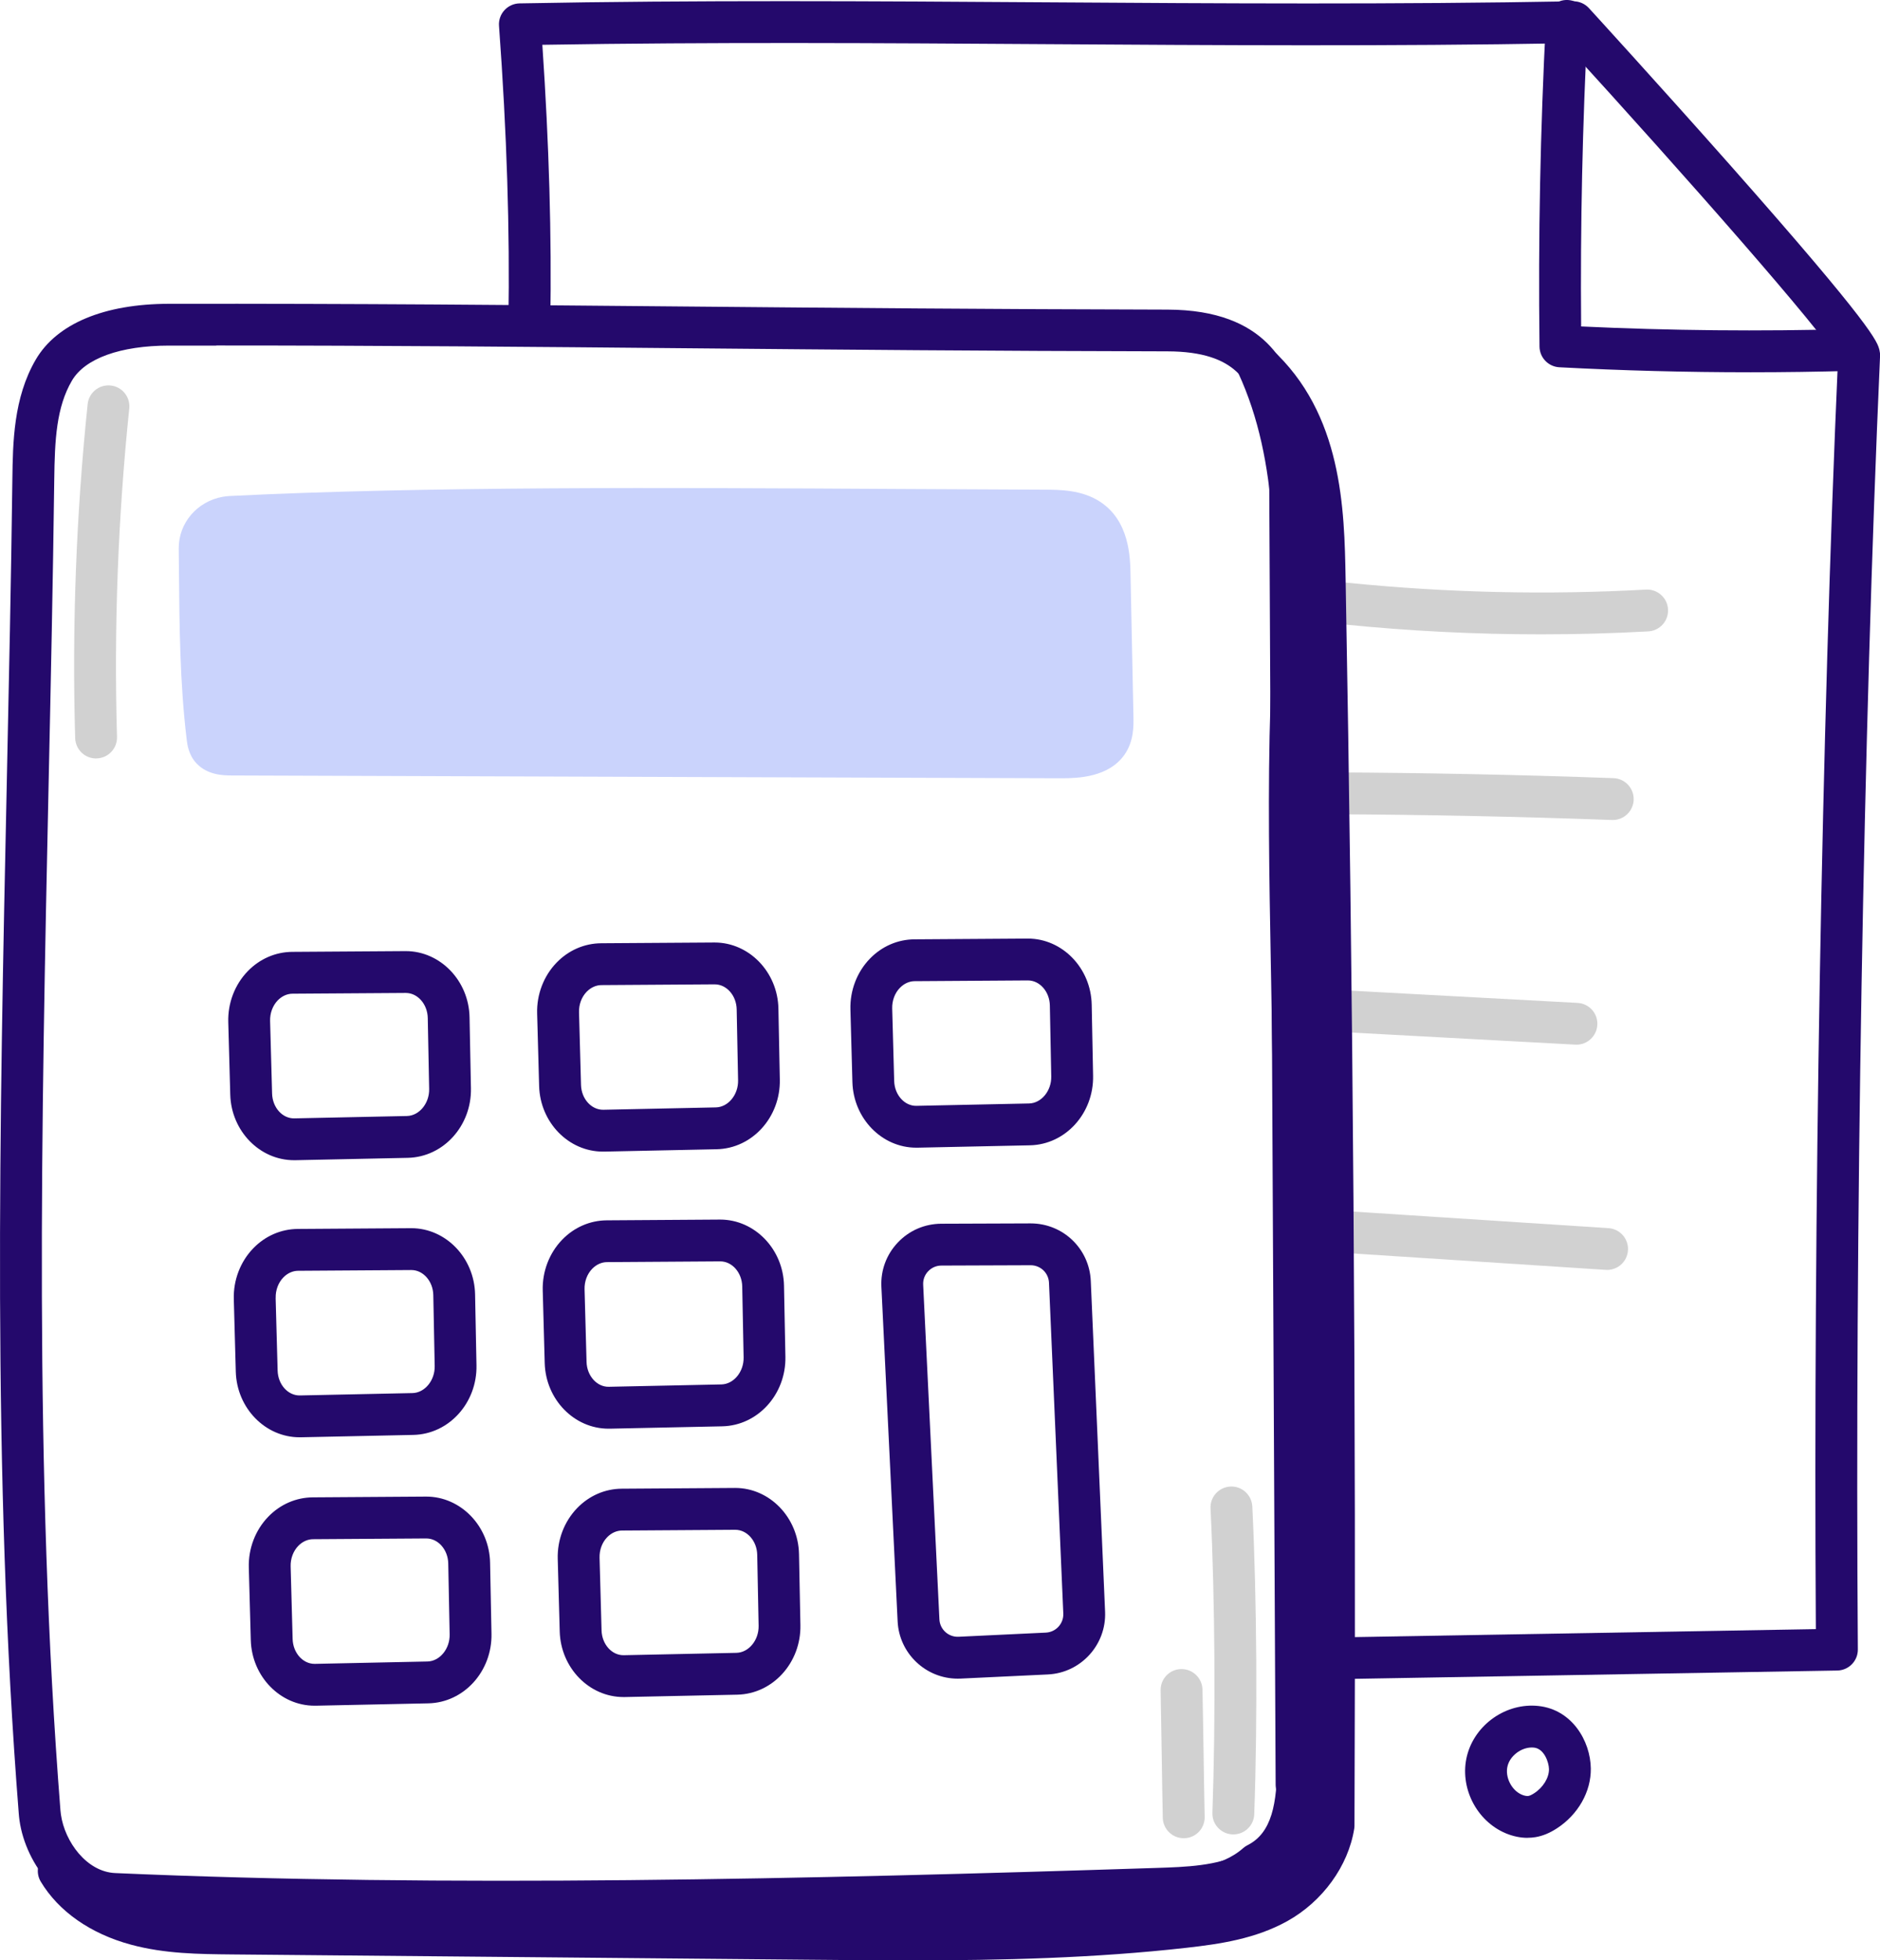
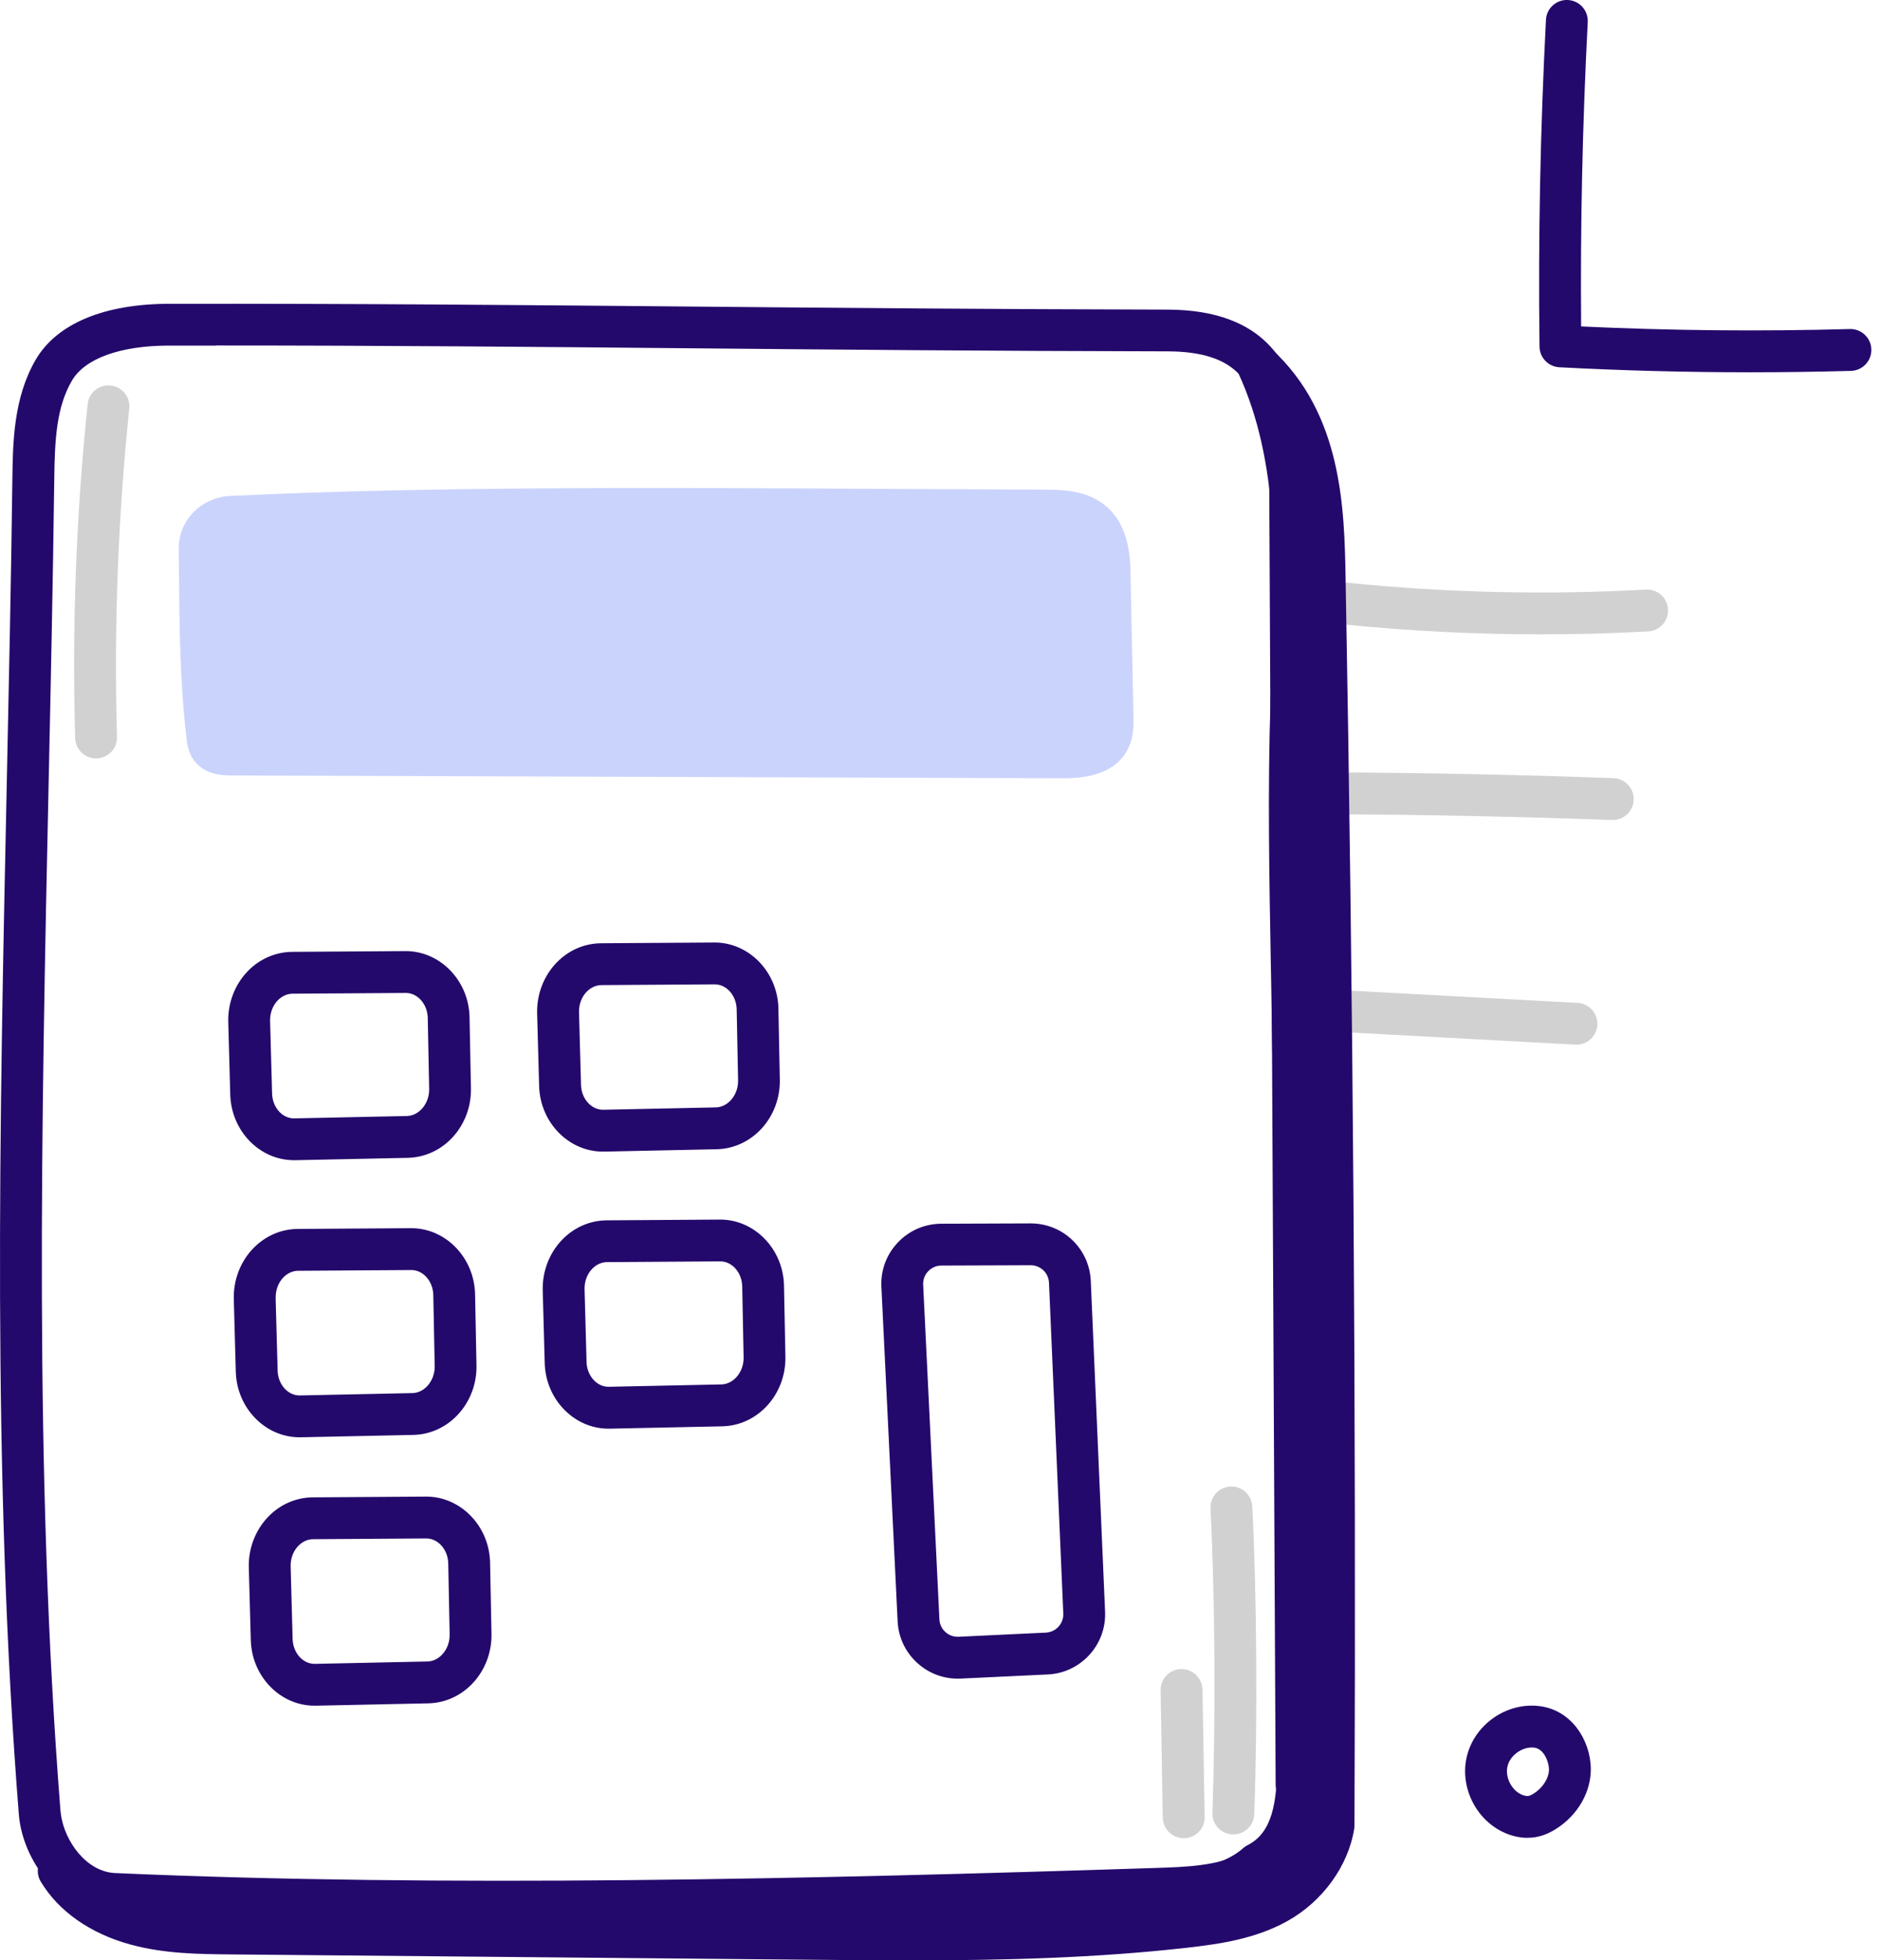
<svg xmlns="http://www.w3.org/2000/svg" id="_레이어_2" data-name="레이어 2" viewBox="0 0 349.62 364.51">
  <defs>
    <style>
      .cls-1 {
        fill: #cad3fc;
      }

      .cls-2 {
        fill: #d1d1d1;
      }

      .cls-3 {
        fill: #24096c;
      }
    </style>
  </defs>
  <g id="_레이어_1-2" data-name="레이어 1">
    <g>
      <path class="cls-3" d="M93.49,357.49c-24.76,0-49.08-.41-72.41-1.44-9.41-.41-16.27-9.24-17.45-17.54-.06-.44-.11-.86-.14-1.28C-1.48,274.15-.08,208.58,1.27,145.17c.39-18.44.8-37.51,1.03-56.06.09-6.75.19-15.14,4.36-22.26,3.9-6.66,12.69-10.34,24.76-10.36,34.7-.05,64.96.22,97,.51,27.4.25,55.74.5,88.68.57,18.75.04,22.45,10.89,24.44,16.72l.25.73c1.3,3.74,1.97,7.56,1.99,11.34l1.21,245.16c1.24,8.28-2.8,16.1-10.38,19.97-6.21,3.18-13.1,3.4-19.18,3.6-40.1,1.3-81.6,2.39-121.96,2.39ZM40.22,64.26c-2.9,0-5.82,0-8.78,0-9.07.01-15.65,2.39-18.06,6.51-2.9,4.95-3.2,11.02-3.29,18.43-.24,18.58-.64,37.67-1.04,56.13-1.35,63.22-2.74,128.6,2.19,191.29.02.26.05.52.09.79.72,5.05,4.79,10.64,10.09,10.87,61.1,2.69,129.25,1.13,193.78-.96,5.26-.17,11.23-.36,15.88-2.75,3.49-1.79,7.21-6.03,6.2-12.1-.03-.2-.05-.41-.05-.62l-1.21-245.46c-.01-2.93-.54-5.9-1.56-8.83l-.27-.77c-1.83-5.36-3.9-11.43-17.09-11.46-32.96-.06-61.31-.32-88.73-.57-29.29-.27-57.09-.52-88.14-.52Z" />
      <g>
        <path class="cls-1" d="M42.89,96.12c-.26.01-.51.04-.76.09-3,.53-5.02,3.05-5,5.78.12,11.7.04,23.36,1.43,35.01.1.81.22,1.66.8,2.29.88.94,2.43,1.02,3.8,1.02,51,.16,102.84.36,153.84.52,3.3.01,7.18-.24,8.93-2.72,1-1.42,1-3.2.96-4.89-.18-8.77-.36-17.53-.54-26.3-.08-3.78-.47-8.13-3.92-10.37-2.34-1.52-5.44-1.59-8.33-1.6-49.77-.17-107.4-1.01-151.22,1.18Z" />
        <path class="cls-1" d="M197.44,144.71c-.15,0-.3,0-.44,0-25.62-.08-51.46-.17-77.3-.26-25.58-.09-51.17-.18-76.54-.26-1.47,0-4.53-.01-6.63-2.26-1.47-1.58-1.7-3.47-1.82-4.48-1.26-10.47-1.34-21.04-1.43-31.25-.01-1.39-.02-2.79-.04-4.18-.05-4.75,3.4-8.8,8.21-9.65.42-.07.83-.12,1.24-.14,0,0,0,0,0,0,36.27-1.81,81.24-1.56,124.73-1.31,9.06.05,18,.1,26.7.13,2.97.01,7.04.02,10.44,2.23,5.48,3.56,5.62,10.31,5.68,13.55l.54,26.3c.04,1.87.09,4.7-1.67,7.21-2.95,4.19-8.61,4.37-11.68,4.37ZM42.42,136.4c.2.01.45.02.77.02,25.38.08,50.96.17,76.55.26,25.84.09,51.67.18,77.29.26.04,0,.08,0,.13,0,4.22,0,5.32-.67,5.61-1.07.3-.42.27-1.76.25-2.57l-.54-26.3c-.07-3.52-.46-6.1-2.15-7.19-1.47-.96-4.22-.97-6.22-.98-8.7-.03-17.65-.08-26.72-.13-43.38-.25-88.24-.5-124.29,1.3-.1,0-.19.02-.28.03-1.17.2-1.79,1.14-1.78,1.91.01,1.4.03,2.8.04,4.2.08,9.96.16,20.26,1.35,30.26Z" />
      </g>
      <g>
        <path class="cls-2" d="M286.55,117.95c-12.27,0-24.55-.62-36.71-1.85-2.14-.22-3.69-2.12-3.48-4.26.22-2.14,2.12-3.7,4.26-3.48,18.37,1.86,37.04,2.29,55.48,1.27,2.14-.12,3.98,1.52,4.1,3.67.12,2.14-1.52,3.98-3.67,4.1-6.64.37-13.31.55-19.98.55Z" />
        <path class="cls-2" d="M299.91,152.47s-.1,0-.14,0c-17.25-.63-34.74-.99-52-1.07-2.15,0-3.88-1.76-3.87-3.91,0-2.15,1.79-3.88,3.91-3.87,17.34.08,34.92.44,52.25,1.07,2.15.08,3.82,1.88,3.75,4.03-.08,2.1-1.8,3.75-3.88,3.75Z" />
        <path class="cls-2" d="M293.17,194.24c-.07,0-.14,0-.21,0l-45.57-2.46c-2.14-.12-3.79-1.95-3.67-4.09.12-2.15,1.95-3.79,4.09-3.67l45.57,2.46c2.15.12,3.79,1.95,3.67,4.09-.11,2.07-1.83,3.68-3.88,3.68Z" />
-         <path class="cls-2" d="M298.88,236.12c-.08,0-.17,0-.26,0l-48.86-3.17c-2.14-.14-3.77-1.99-3.63-4.13.14-2.14,2-3.77,4.13-3.63l48.86,3.17c2.14.14,3.77,1.99,3.63,4.13-.13,2.06-1.84,3.64-3.88,3.64Z" />
      </g>
-       <path class="cls-3" d="M242.1,312.35c-2.12,0-3.85-1.7-3.89-3.82-.04-2.15,1.67-3.92,3.82-3.96l95.66-1.65c-.49-77.15,1.08-167.12,4.12-236.1-3.22-5.52-28-33.7-50.89-58.77-32.42.57-64.88.36-96.3.16-30.61-.2-62.21-.4-93.76.12,1.26,18.6,1.74,35.52,1.48,51.6-.03,2.13-1.77,3.83-3.89,3.83-.02,0-.04,0-.07,0-2.15-.04-3.86-1.8-3.83-3.95.28-17.02-.29-35.02-1.75-55.01-.08-1.06.29-2.12,1.01-2.9.72-.79,1.73-1.25,2.8-1.27C129.63,0,162.7.22,194.68.43c31.93.21,64.95.42,97.86-.19.02,0,.05,0,.07,0,1.09,0,2.13.46,2.87,1.26.13.14,13.13,14.36,26.12,29.03,26.87,30.36,27.53,33,27.92,34.58.09.36.13.74.11,1.11-3.11,70.12-4.69,162.27-4.13,240.48.02,2.13-1.69,3.88-3.82,3.92l-99.5,1.71s-.05,0-.07,0Z" />
      <path class="cls-3" d="M325.45,69.22c-11.84,0-23.71-.31-35.46-.93-2.05-.11-3.66-1.79-3.69-3.84-.25-20.28.14-40.16,1.2-60.77.11-2.15,1.95-3.79,4.08-3.68,2.15.11,3.79,1.94,3.69,4.08-.99,19.21-1.39,37.77-1.23,56.62,16.59.78,33.38.94,49.97.48,2.13-.07,3.94,1.63,4,3.78.06,2.15-1.63,3.94-3.78,4-6.24.17-12.51.26-18.78.26Z" />
      <path class="cls-3" d="M284.06,341.73c-1.31,0-2.67-.28-4-.83-5.53-2.3-8.71-8.64-7.24-14.45,1.48-5.81,7.28-9.87,13.26-9.24,6.24.65,9.69,6.48,9.76,11.62.06,4.32-2.37,8.59-6.33,11.15-1.34.87-2.64,1.4-3.95,1.62-.49.08-.98.12-1.49.12ZM284.87,324.93c-1.98,0-4.03,1.52-4.51,3.44-.52,2.04.73,4.54,2.68,5.35.47.19.9.27,1.2.22.18-.03.5-.14,1.05-.49,1.68-1.08,2.79-2.89,2.77-4.5-.02-1.25-.88-3.8-2.79-4h0c-.13-.01-.26-.02-.39-.02Z" />
      <path class="cls-3" d="M54.68,215.73c-6.38,0-11.67-5.42-11.86-12.19l-.37-13.5c-.1-3.53,1.22-6.97,3.61-9.44,2.23-2.31,5.18-3.59,8.3-3.61l21.03-.14h.07c6.41,0,11.73,5.5,11.86,12.29l.26,13.2c.14,7-5.13,12.81-11.74,12.95l-20.92.44c-.08,0-.16,0-.24,0ZM75.46,184.63h-.02l-21.03.14c-1.01,0-1.99.45-2.76,1.24-.94.98-1.46,2.37-1.42,3.82h0l.37,13.5c.07,2.6,1.92,4.68,4.16,4.62l20.92-.44c2.29-.05,4.18-2.35,4.13-5.02l-.26-13.2c-.05-2.58-1.88-4.66-4.08-4.66Z" />
      <path class="cls-3" d="M112.12,214.13c-6.38,0-11.67-5.42-11.86-12.19l-.37-13.5c-.1-3.53,1.22-6.97,3.61-9.44,2.23-2.31,5.18-3.59,8.3-3.61l21.03-.14h.07c6.41,0,11.73,5.5,11.86,12.29l.26,13.2c.14,7-5.13,12.81-11.74,12.95l-20.92.44c-.08,0-.16,0-.24,0ZM132.91,183.03h-.02l-21.03.14c-1.01,0-1.99.45-2.76,1.24-.95.98-1.46,2.37-1.42,3.82h0l.37,13.5c.07,2.6,1.94,4.66,4.16,4.62l20.92-.44c2.29-.05,4.18-2.35,4.13-5.02l-.26-13.2c-.05-2.58-1.88-4.66-4.08-4.66Z" />
      <path class="cls-3" d="M55.71,267.25c-6.38,0-11.67-5.42-11.86-12.19l-.37-13.5h0c-.1-3.53,1.22-6.97,3.61-9.44,2.23-2.31,5.18-3.59,8.3-3.61l21.03-.14h.07c6.41,0,11.72,5.5,11.86,12.29l.26,13.2c.14,7-5.13,12.81-11.74,12.95l-20.92.44c-.08,0-.16,0-.24,0ZM51.26,241.35l.37,13.5c.07,2.6,1.93,4.67,4.16,4.62l20.92-.44c2.29-.05,4.18-2.35,4.13-5.02l-.26-13.2c-.05-2.58-1.88-4.66-4.08-4.66h-.02l-21.03.14c-1.01,0-1.99.45-2.76,1.24-.94.98-1.46,2.37-1.42,3.82h0Z" />
      <path class="cls-3" d="M113.16,265.65c-6.38,0-11.67-5.42-11.86-12.19l-.37-13.5c-.1-3.53,1.22-6.97,3.61-9.44,2.23-2.31,5.18-3.59,8.3-3.61l21.03-.14h.07c6.41,0,11.73,5.5,11.86,12.29l.26,13.2c.14,7-5.13,12.81-11.74,12.95l-20.92.44c-.08,0-.16,0-.24,0ZM133.94,234.54h-.02l-21.03.14c-1.01,0-1.99.45-2.76,1.24-.95.98-1.46,2.37-1.42,3.82h0l.37,13.5c.07,2.6,1.95,4.68,4.16,4.62l20.92-.44c2.29-.05,4.18-2.35,4.13-5.02l-.26-13.2c-.05-2.58-1.88-4.66-4.08-4.66Z" />
      <path class="cls-3" d="M58.5,317.16c-6.38,0-11.67-5.42-11.86-12.19l-.37-13.5c-.1-3.53,1.22-6.97,3.61-9.44,2.23-2.31,5.18-3.59,8.3-3.61l21.03-.14h.07c6.41,0,11.73,5.5,11.86,12.29l.26,13.2c.14,7-5.13,12.81-11.74,12.95l-20.92.44c-.08,0-.16,0-.24,0ZM79.28,286.06h-.02l-21.03.14c-1.01,0-1.99.45-2.76,1.24-.94.98-1.46,2.37-1.42,3.82h0l.37,13.5c.07,2.57,1.89,4.62,4.08,4.62.02,0,.05,0,.07,0l20.92-.44c2.29-.05,4.18-2.35,4.13-5.02l-.26-13.2c-.05-2.58-1.88-4.66-4.08-4.66Z" />
-       <path class="cls-3" d="M115.95,315.55c-6.38,0-11.67-5.42-11.86-12.19l-.37-13.5c-.1-3.53,1.22-6.97,3.61-9.44,2.23-2.31,5.18-3.59,8.3-3.61l21.03-.14h.07c6.41,0,11.72,5.5,11.86,12.29l.26,13.2c.14,7-5.13,12.81-11.74,12.95l-20.92.44c-.08,0-.16,0-.24,0ZM136.73,284.45h-.02l-21.03.14c-1.01,0-1.99.45-2.76,1.24-.95.98-1.46,2.37-1.42,3.82h0l.37,13.5c.07,2.6,1.93,4.68,4.16,4.62l20.92-.44c2.29-.05,4.18-2.35,4.13-5.02l-.26-13.2c-.05-2.58-1.88-4.66-4.08-4.66Z" />
-       <path class="cls-3" d="M170.38,213.4c-6.38,0-11.67-5.42-11.86-12.19l-.37-13.5h0c-.1-3.53,1.22-6.97,3.61-9.44,2.23-2.31,5.18-3.59,8.3-3.61l21.03-.14h.07c6.41,0,11.73,5.5,11.86,12.29l.26,13.2c.14,7-5.13,12.81-11.74,12.95l-20.92.44c-.08,0-.16,0-.24,0ZM165.92,187.5l.37,13.5c.07,2.6,1.95,4.68,4.16,4.62l20.92-.44c2.29-.05,4.18-2.35,4.13-5.02l-.26-13.2c-.05-2.58-1.88-4.66-4.08-4.66h-.02l-21.03.14c-1.01,0-1.99.45-2.76,1.24-.95.98-1.46,2.37-1.43,3.82h0Z" />
      <path class="cls-3" d="M178.1,312.13c-5.92,0-10.88-4.67-11.17-10.65l-3.02-62.21h0c-.15-3.08.94-6.01,3.06-8.24,2.12-2.24,4.99-3.47,8.07-3.49l16.59-.06h.04c6.01,0,10.92,4.69,11.18,10.71l2.66,61.5c.26,6.14-4.51,11.37-10.64,11.66l-16.23.77c-.18,0-.36.01-.54.01ZM171.68,238.89l3.02,62.21c.09,1.88,1.68,3.33,3.57,3.24l16.23-.77c1.87-.09,3.32-1.68,3.24-3.55l-2.66-61.5c-.08-1.83-1.57-3.26-3.41-3.26h-.01l-16.59.06c-.94,0-1.81.38-2.46,1.06-.65.68-.98,1.57-.93,2.51h0Z" />
      <path class="cls-2" d="M17.87,141.03c-2.1,0-3.82-1.67-3.89-3.78-.6-20.66.18-41.55,2.32-62.1.22-2.14,2.13-3.69,4.27-3.47,2.14.22,3.69,2.13,3.47,4.27-2.1,20.21-2.87,40.76-2.28,61.07.06,2.15-1.63,3.94-3.78,4-.04,0-.08,0-.11,0Z" />
      <path class="cls-2" d="M229.36,341.09s-.09,0-.14,0c-2.15-.08-3.83-1.88-3.75-4.02.62-17.44.48-39.65-.35-56.58-.11-2.15,1.55-3.97,3.69-4.08,2.12-.12,3.97,1.55,4.08,3.69.84,17.14.99,39.6.36,57.24-.07,2.1-1.8,3.75-3.88,3.75Z" />
      <path class="cls-2" d="M220.13,341.8c-2.11,0-3.84-1.69-3.89-3.8-.07-3.1-.13-7.45-.2-11.81-.07-4.38-.14-8.76-.2-11.87-.05-2.15,1.66-3.93,3.8-3.97.03,0,.06,0,.09,0,2.11,0,3.84,1.69,3.89,3.8.07,3.12.14,7.53.21,11.92.07,4.34.13,8.67.2,11.76.05,2.15-1.66,3.93-3.8,3.97-.03,0-.06,0-.09,0Z" />
      <g>
-         <path class="cls-3" d="M233.81,67.73c8.98,19.41,7.03,41.83,6.34,63.21-.55,17.11-.18,34.22.13,51.34.88,48.49,1.25,97,1.12,145.5-.02,7.03-.69,15.29-7.64,18.79-5.23,4.64-12.83,5.15-19.81,5.4-60.69,2.19-121.44,2.73-182.16,1.62-7.25-.13-15.28-.6-20.86-5.7,3.09,5.13,8.65,8.38,14.43,9.95,5.78,1.56,11.85,1.63,17.84,1.68,35.67.33,71.34.65,107.01.98,23.37.21,46.82.43,70.04-2.2,5.95-.67,12.04-1.58,17.27-4.49s9.5-8.26,10.48-14.38c.31-77.25-.25-154.51-1.65-231.75-.26-14.06-1.04-29.45-12.54-39.95Z" />
        <path class="cls-3" d="M169.32,364.51c-6.43,0-12.82-.06-19.15-.12l-107.01-.98c-6.15-.06-12.52-.11-18.82-1.82-7.48-2.02-13.43-6.17-16.75-11.7-1-1.65-.63-3.79.87-5.01,1.5-1.23,3.66-1.17,5.09.13,4.49,4.09,11.22,4.55,18.31,4.68,60.38,1.1,121.6.56,181.95-1.62,6.81-.25,13.25-.77,17.37-4.42.25-.22.53-.41.83-.56,4.54-2.29,5.48-7.78,5.5-15.33.14-48.24-.24-97.16-1.12-145.41l-.06-3.25c-.29-15.81-.59-32.16-.07-48.28.07-2.17.15-4.36.24-6.55.72-18.83,1.46-38.31-6.22-54.91-.78-1.68-.26-3.68,1.23-4.77,1.5-1.09,3.55-.98,4.92.27,13.25,12.1,13.57,29.82,13.81,42.75,1.4,76.92,1.96,154.92,1.65,231.84,0,.2-.02.4-.05.6-1.11,6.93-5.88,13.51-12.43,17.16-5.92,3.29-12.49,4.26-18.72,4.96-17.06,1.93-34.33,2.34-51.37,2.34ZM235.97,349.8c-.6.51-1.22.97-1.86,1.39.52-.24,1.03-.5,1.53-.77,4.43-2.47,7.66-6.78,8.49-11.32,0-.06,0-.11,0-.16-1.17,4.2-3.49,8.34-8.15,10.86ZM248.01,339.44h0,0Z" />
      </g>
    </g>
  </g>
</svg>